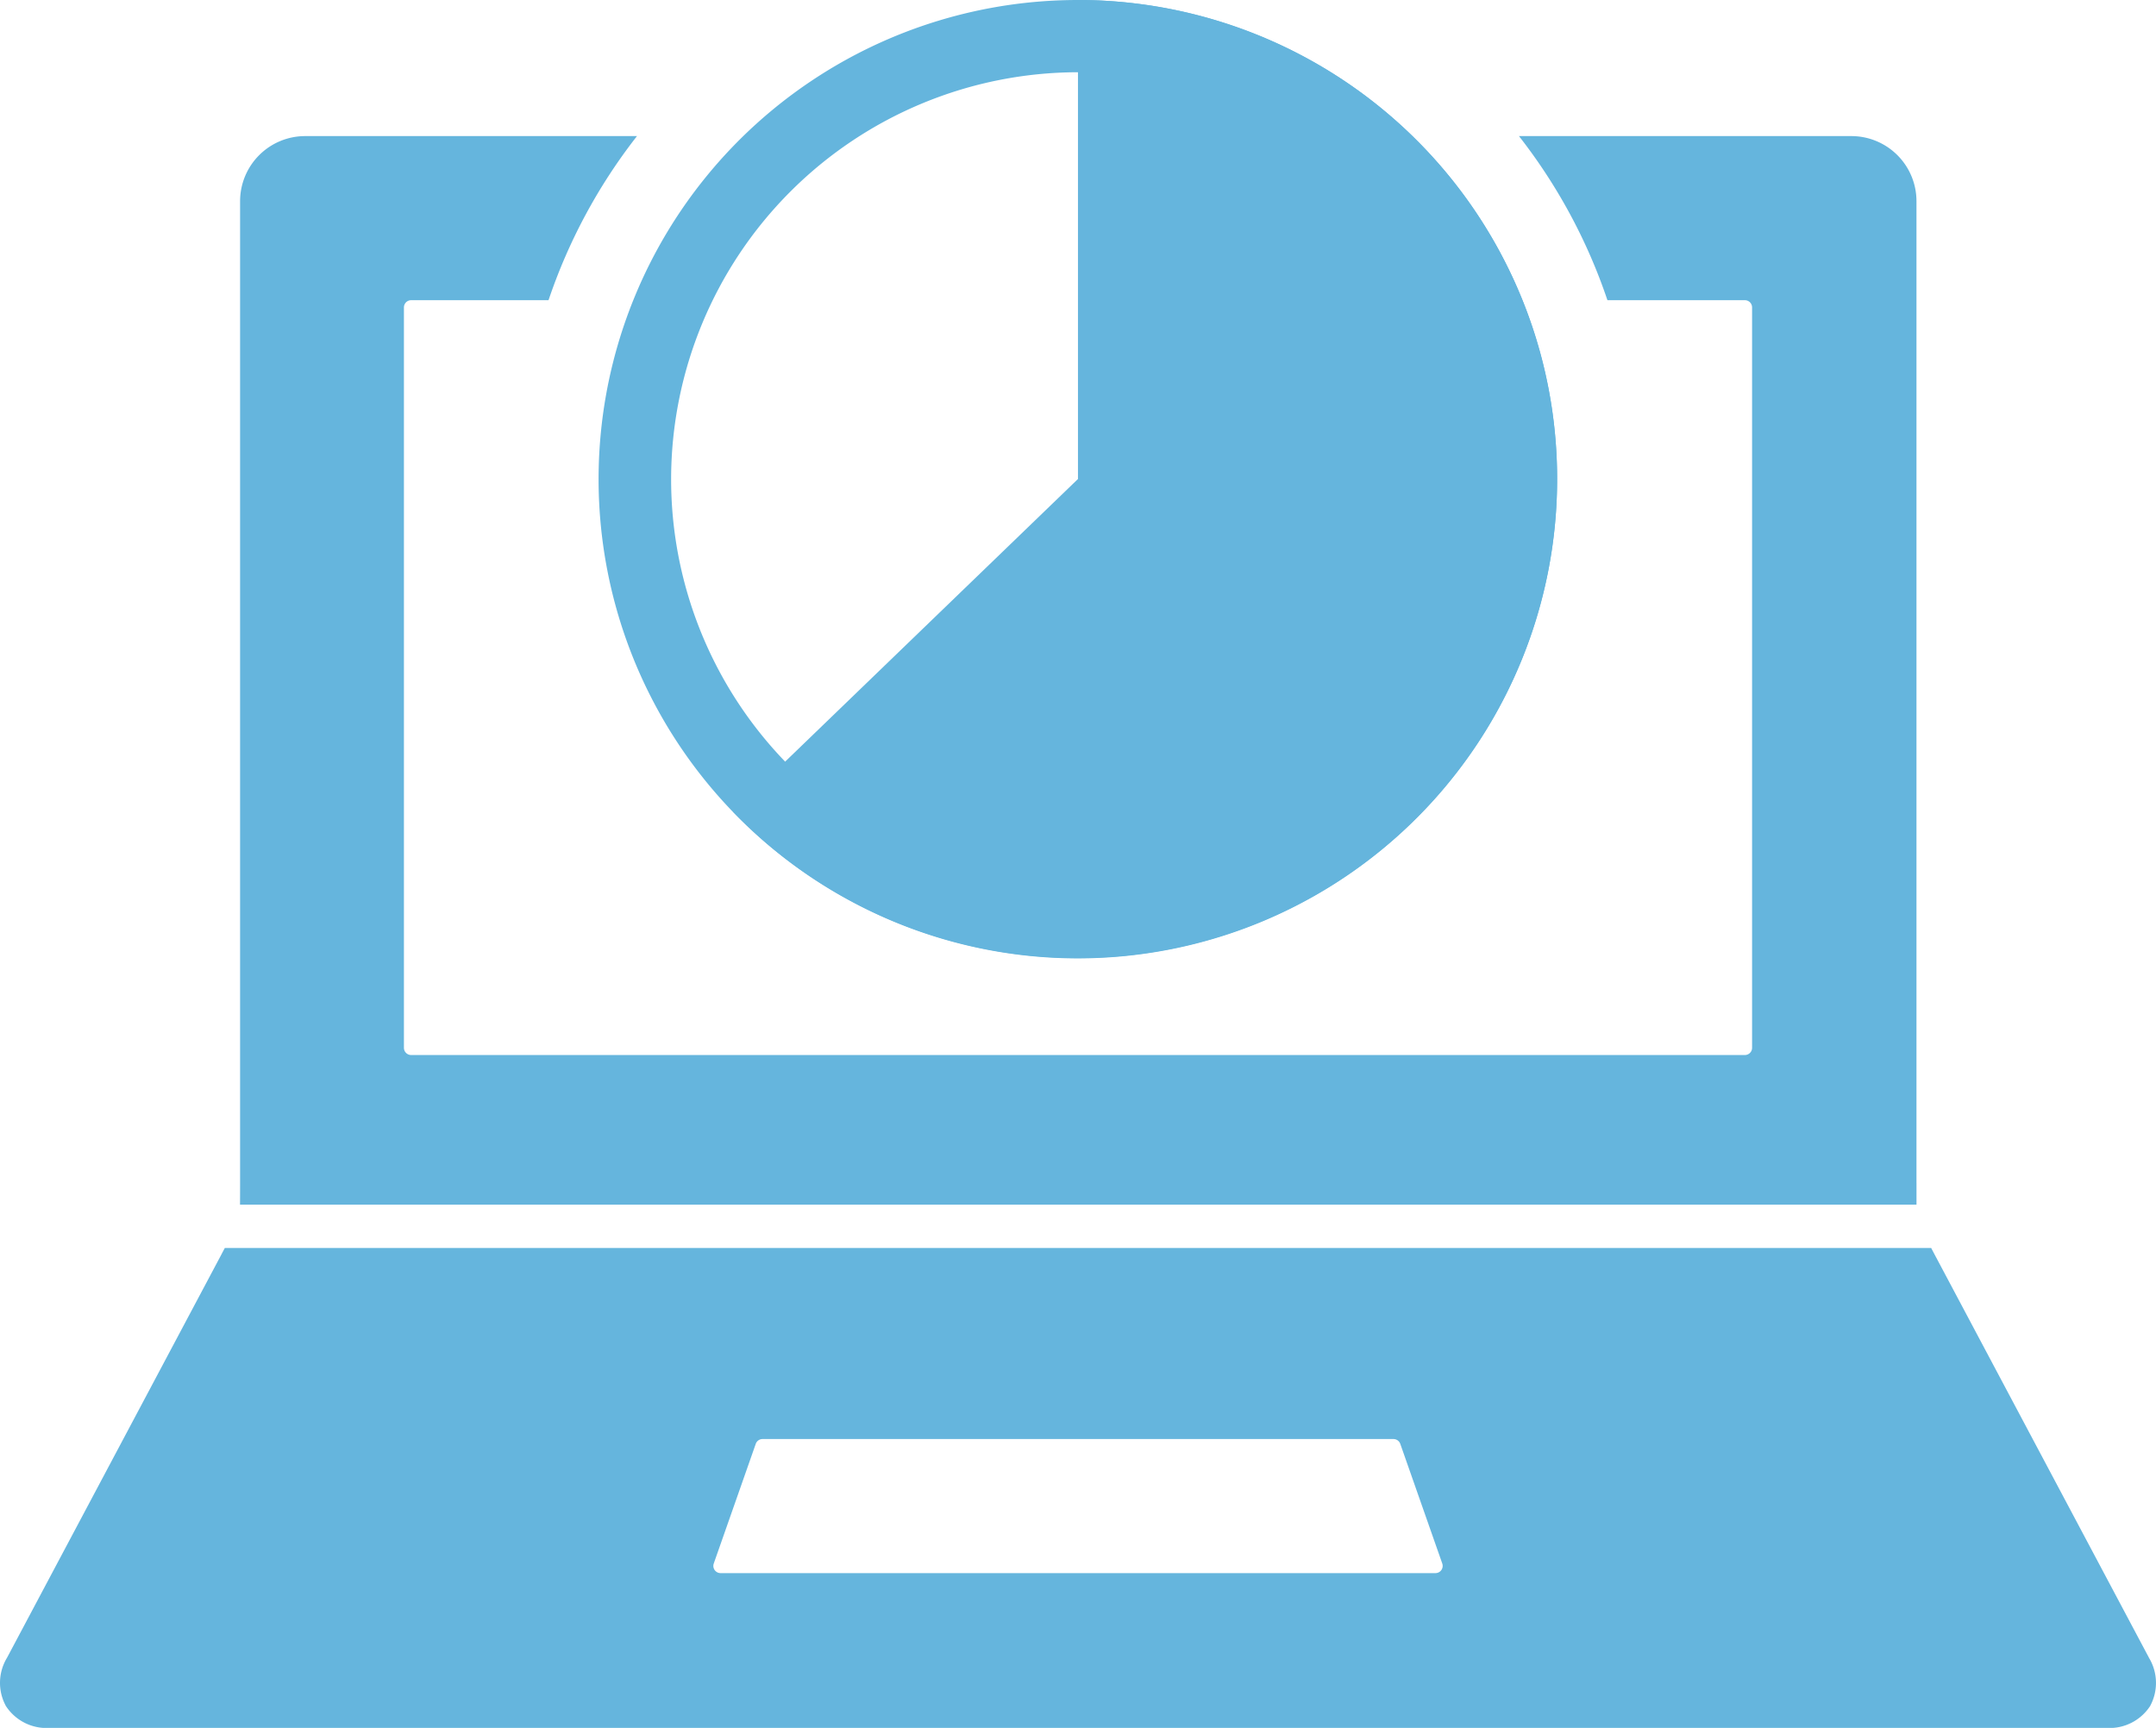
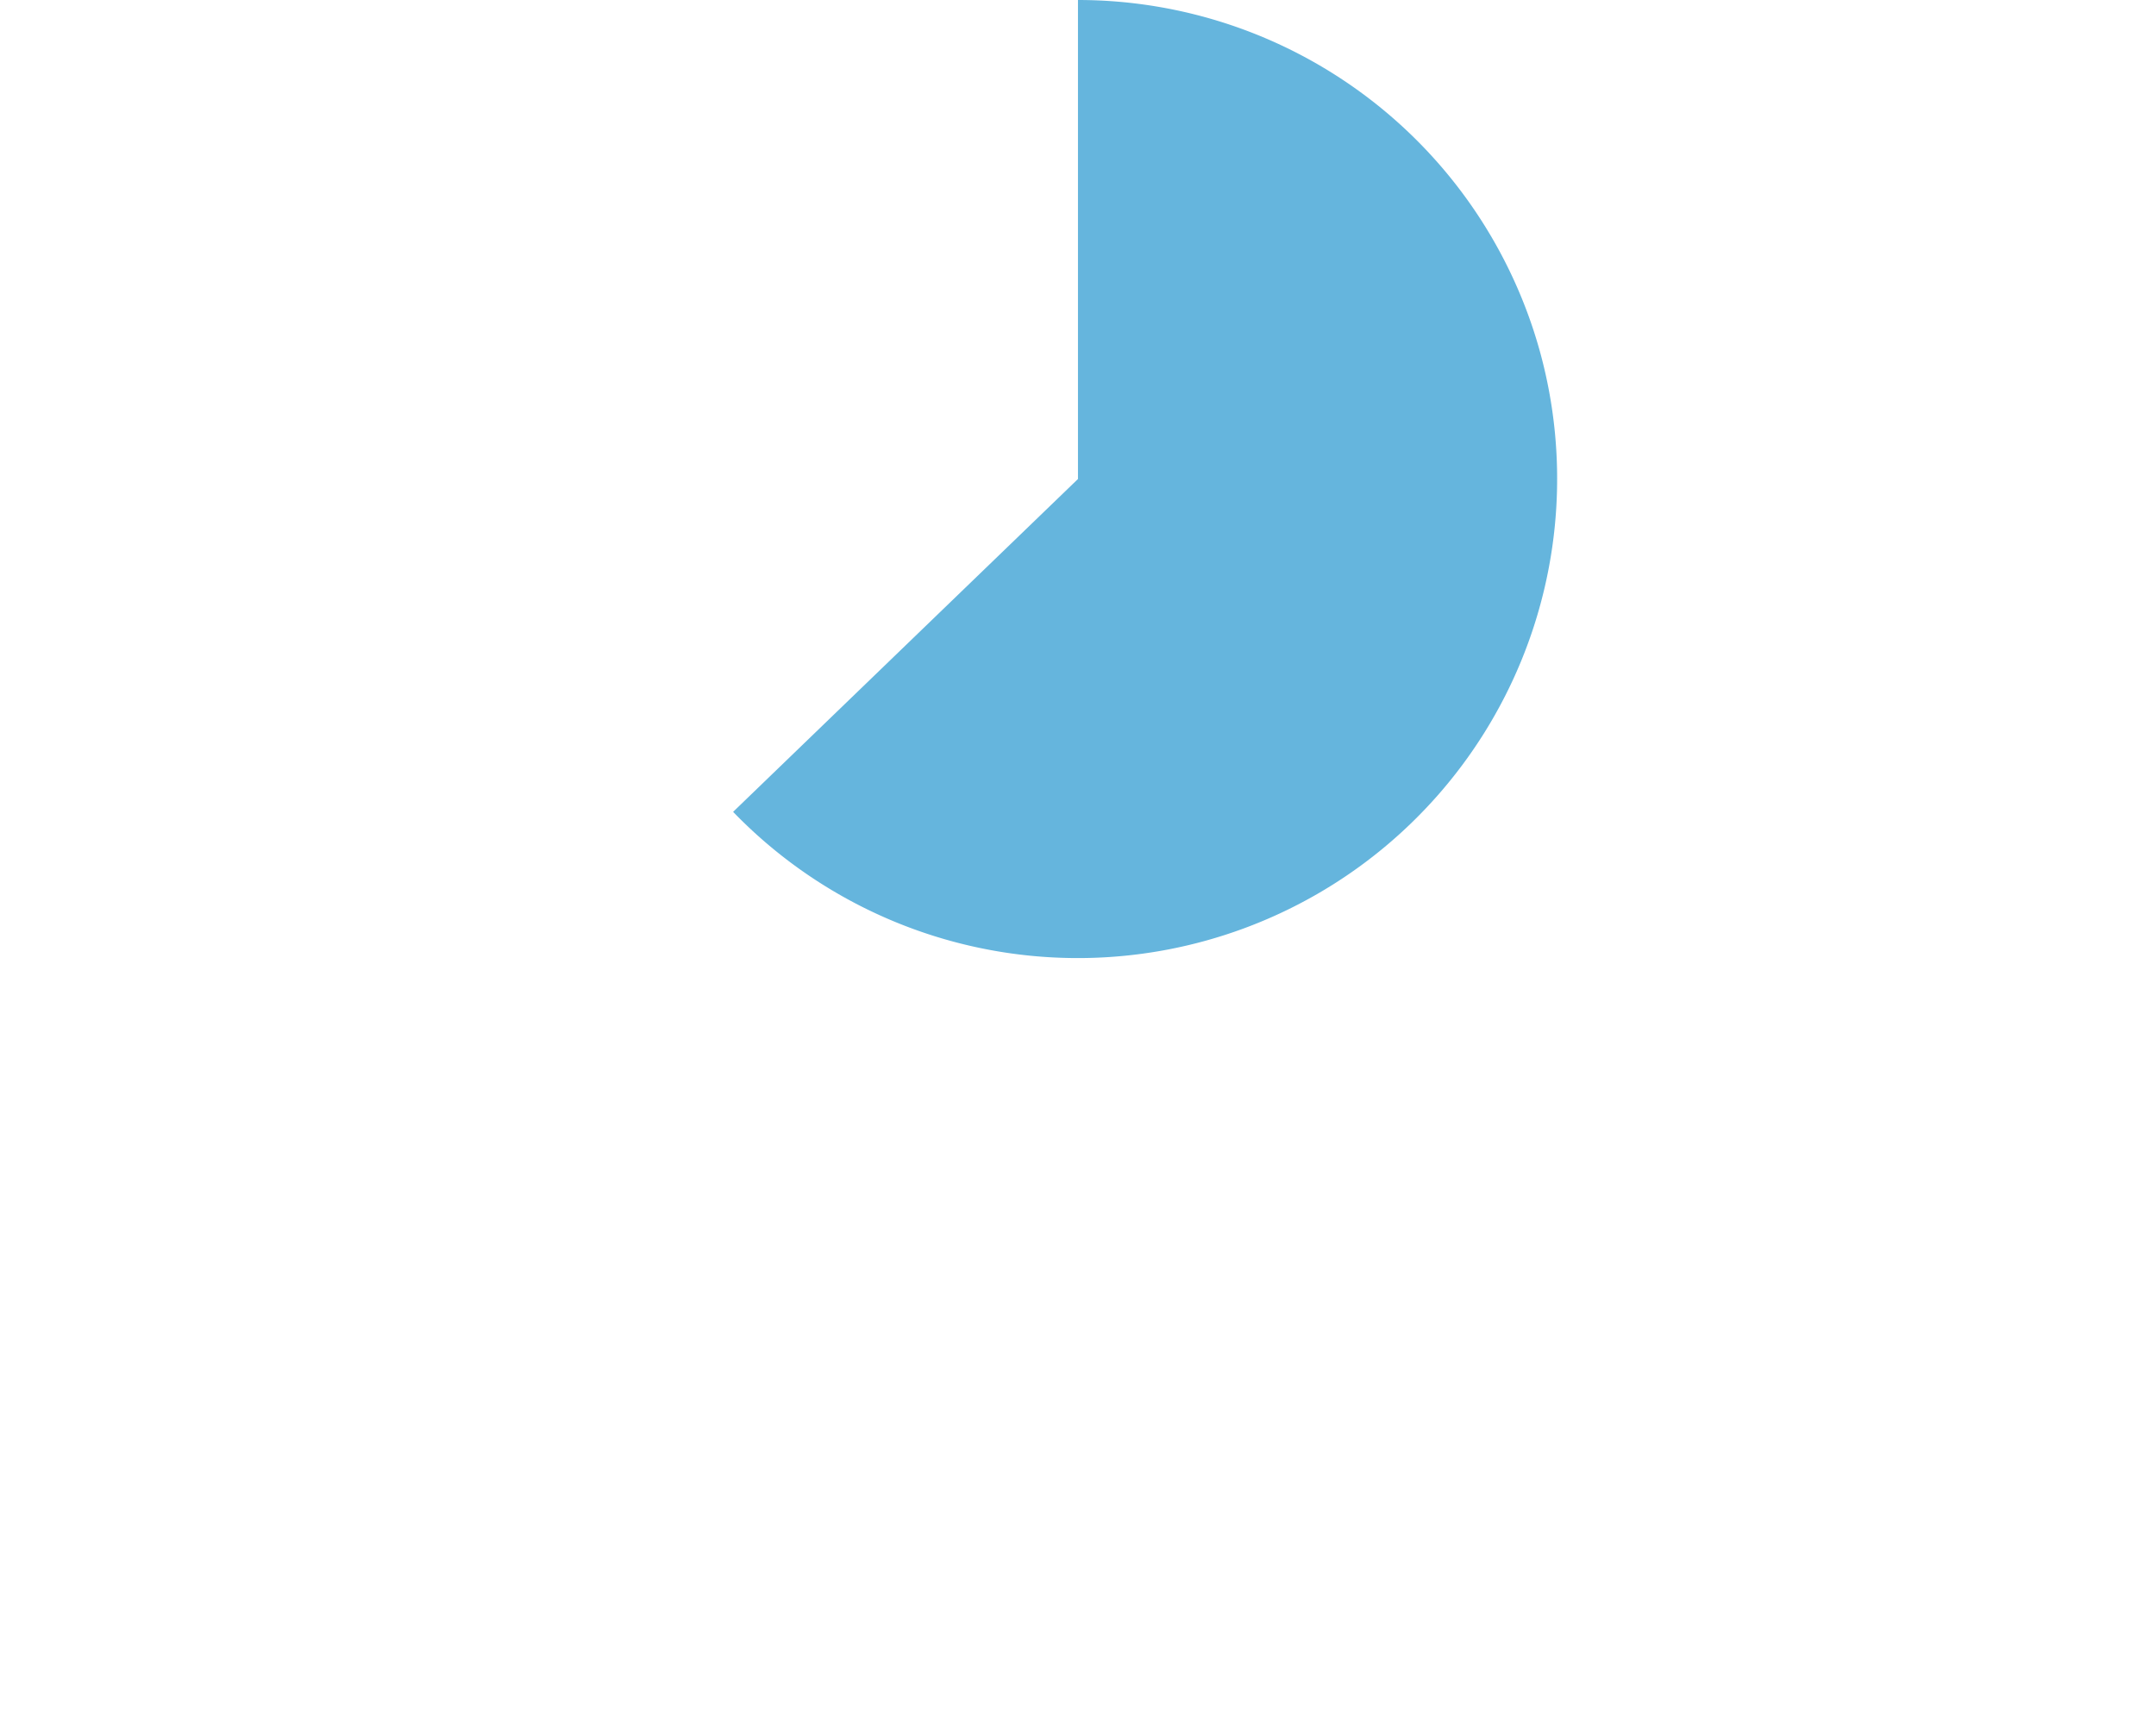
<svg xmlns="http://www.w3.org/2000/svg" width="191" height="153.095" viewBox="0 0 191 153.095">
  <defs>
    <style>.a{fill:none;}.b{clip-path:url(#a);}.c{fill:#65b5dd;}</style>
    <clipPath id="a">
      <rect class="a" width="191" height="153.095" />
    </clipPath>
  </defs>
  <g class="b">
-     <path class="c" d="M190.377,146.88l-18.993-35.732-.3-.57H19.915c-.1.186-.2.375-.3.57L.623,146.88a4.293,4.293,0,0,0-.1,4.279l-.008.015H.533A4.293,4.293,0,0,0,4.357,153.1H186.643a4.291,4.291,0,0,0,3.824-1.921h.017l-.008-.015a4.293,4.293,0,0,0-.1-4.279m-62.687-7.772a.641.641,0,0,1-.522.27H63.832a.64.64,0,0,1-.6-.852l3.719-10.6a.64.64,0,0,1,.6-.428h55.9a.64.64,0,0,1,.6.428l3.719,10.6a.639.639,0,0,1-.082.582" transform="translate(0)" />
-     <path class="c" d="M169.786,104.815V17.821a5.769,5.769,0,0,0-5.761-5.763H134.571a49.033,49.033,0,0,1,7.837,14.54h12.175a.64.64,0,0,1,.64.64v65.6a.64.64,0,0,1-.64.64H36.43a.64.64,0,0,1-.64-.64v-65.6a.64.64,0,0,1,.64-.64H48.6a49.056,49.056,0,0,1,7.837-14.54h-29.4a5.769,5.769,0,0,0-5.761,5.763v86.994q0,1.12-.006,1.921H169.788c0-.55,0-1.2,0-1.921" transform="translate(-0.006)" />
    <path class="c" d="M136.435,31.127A42.471,42.471,0,0,0,95.515,0V42.441L64.964,71.933a42.465,42.465,0,0,0,71.471-40.806" transform="translate(-0.018)" />
-     <path class="c" d="M95.514,6.4A36.055,36.055,0,1,1,59.469,42.459,36.091,36.091,0,0,1,95.514,6.4m0-6.4A42.458,42.458,0,1,0,137.96,42.459,42.452,42.452,0,0,0,95.514,0" transform="translate(-0.015)" />
  </g>
</svg>